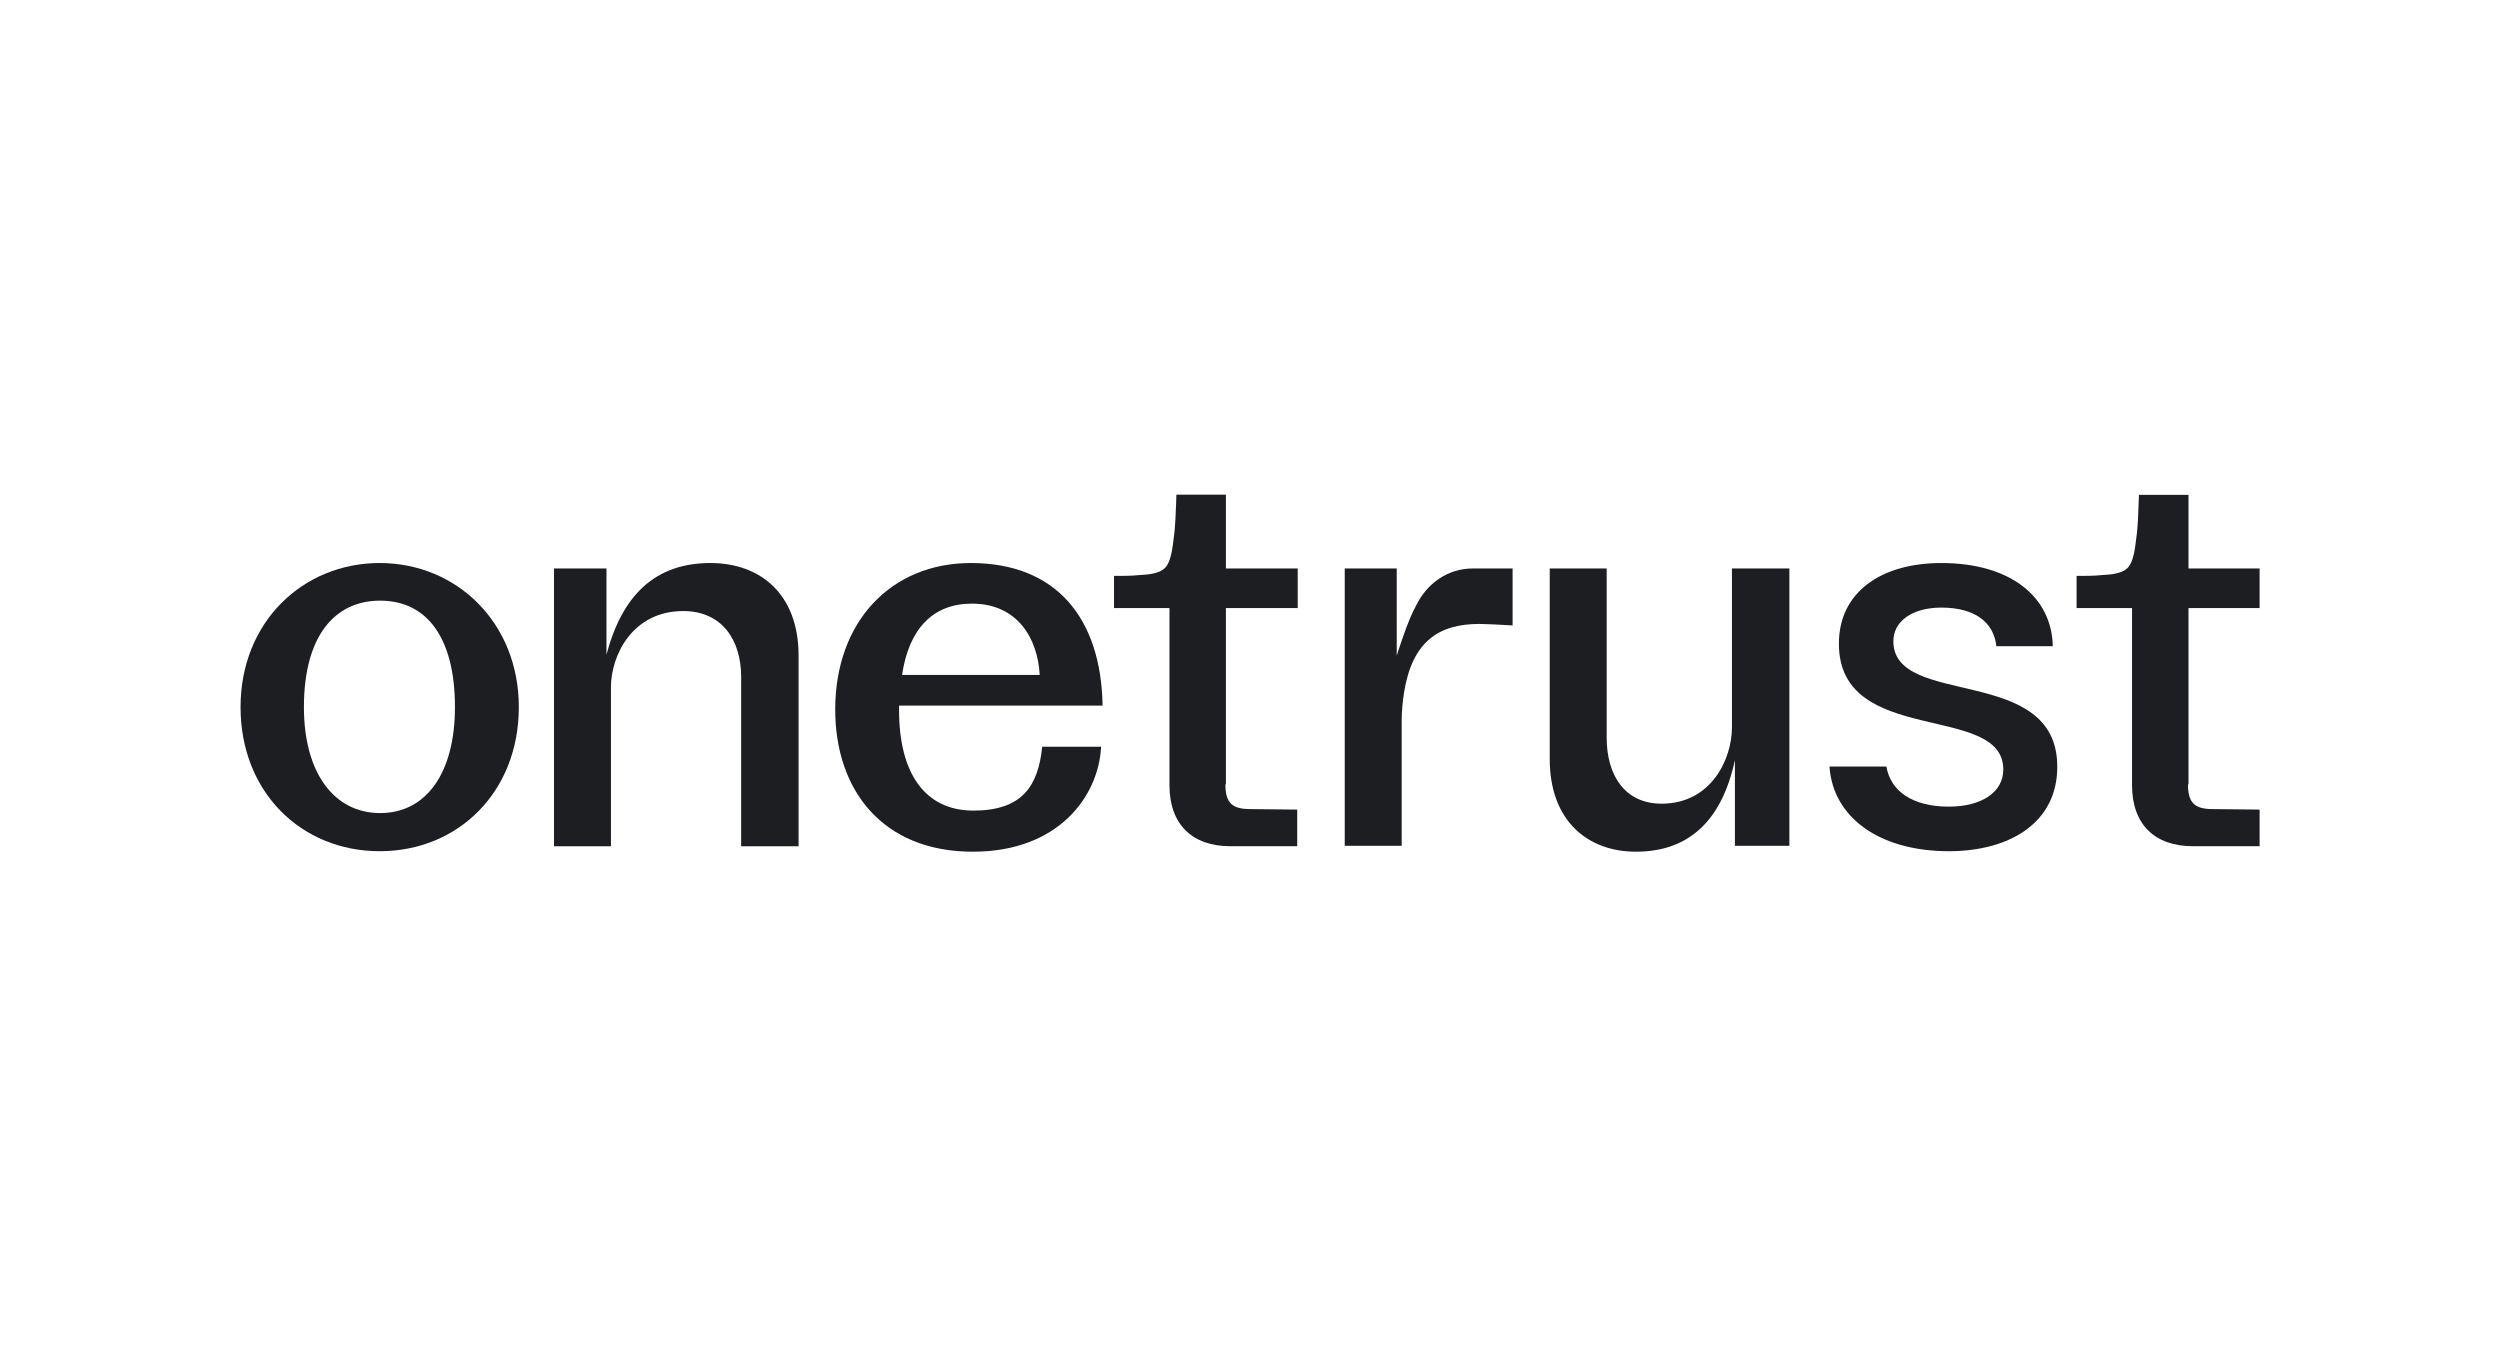
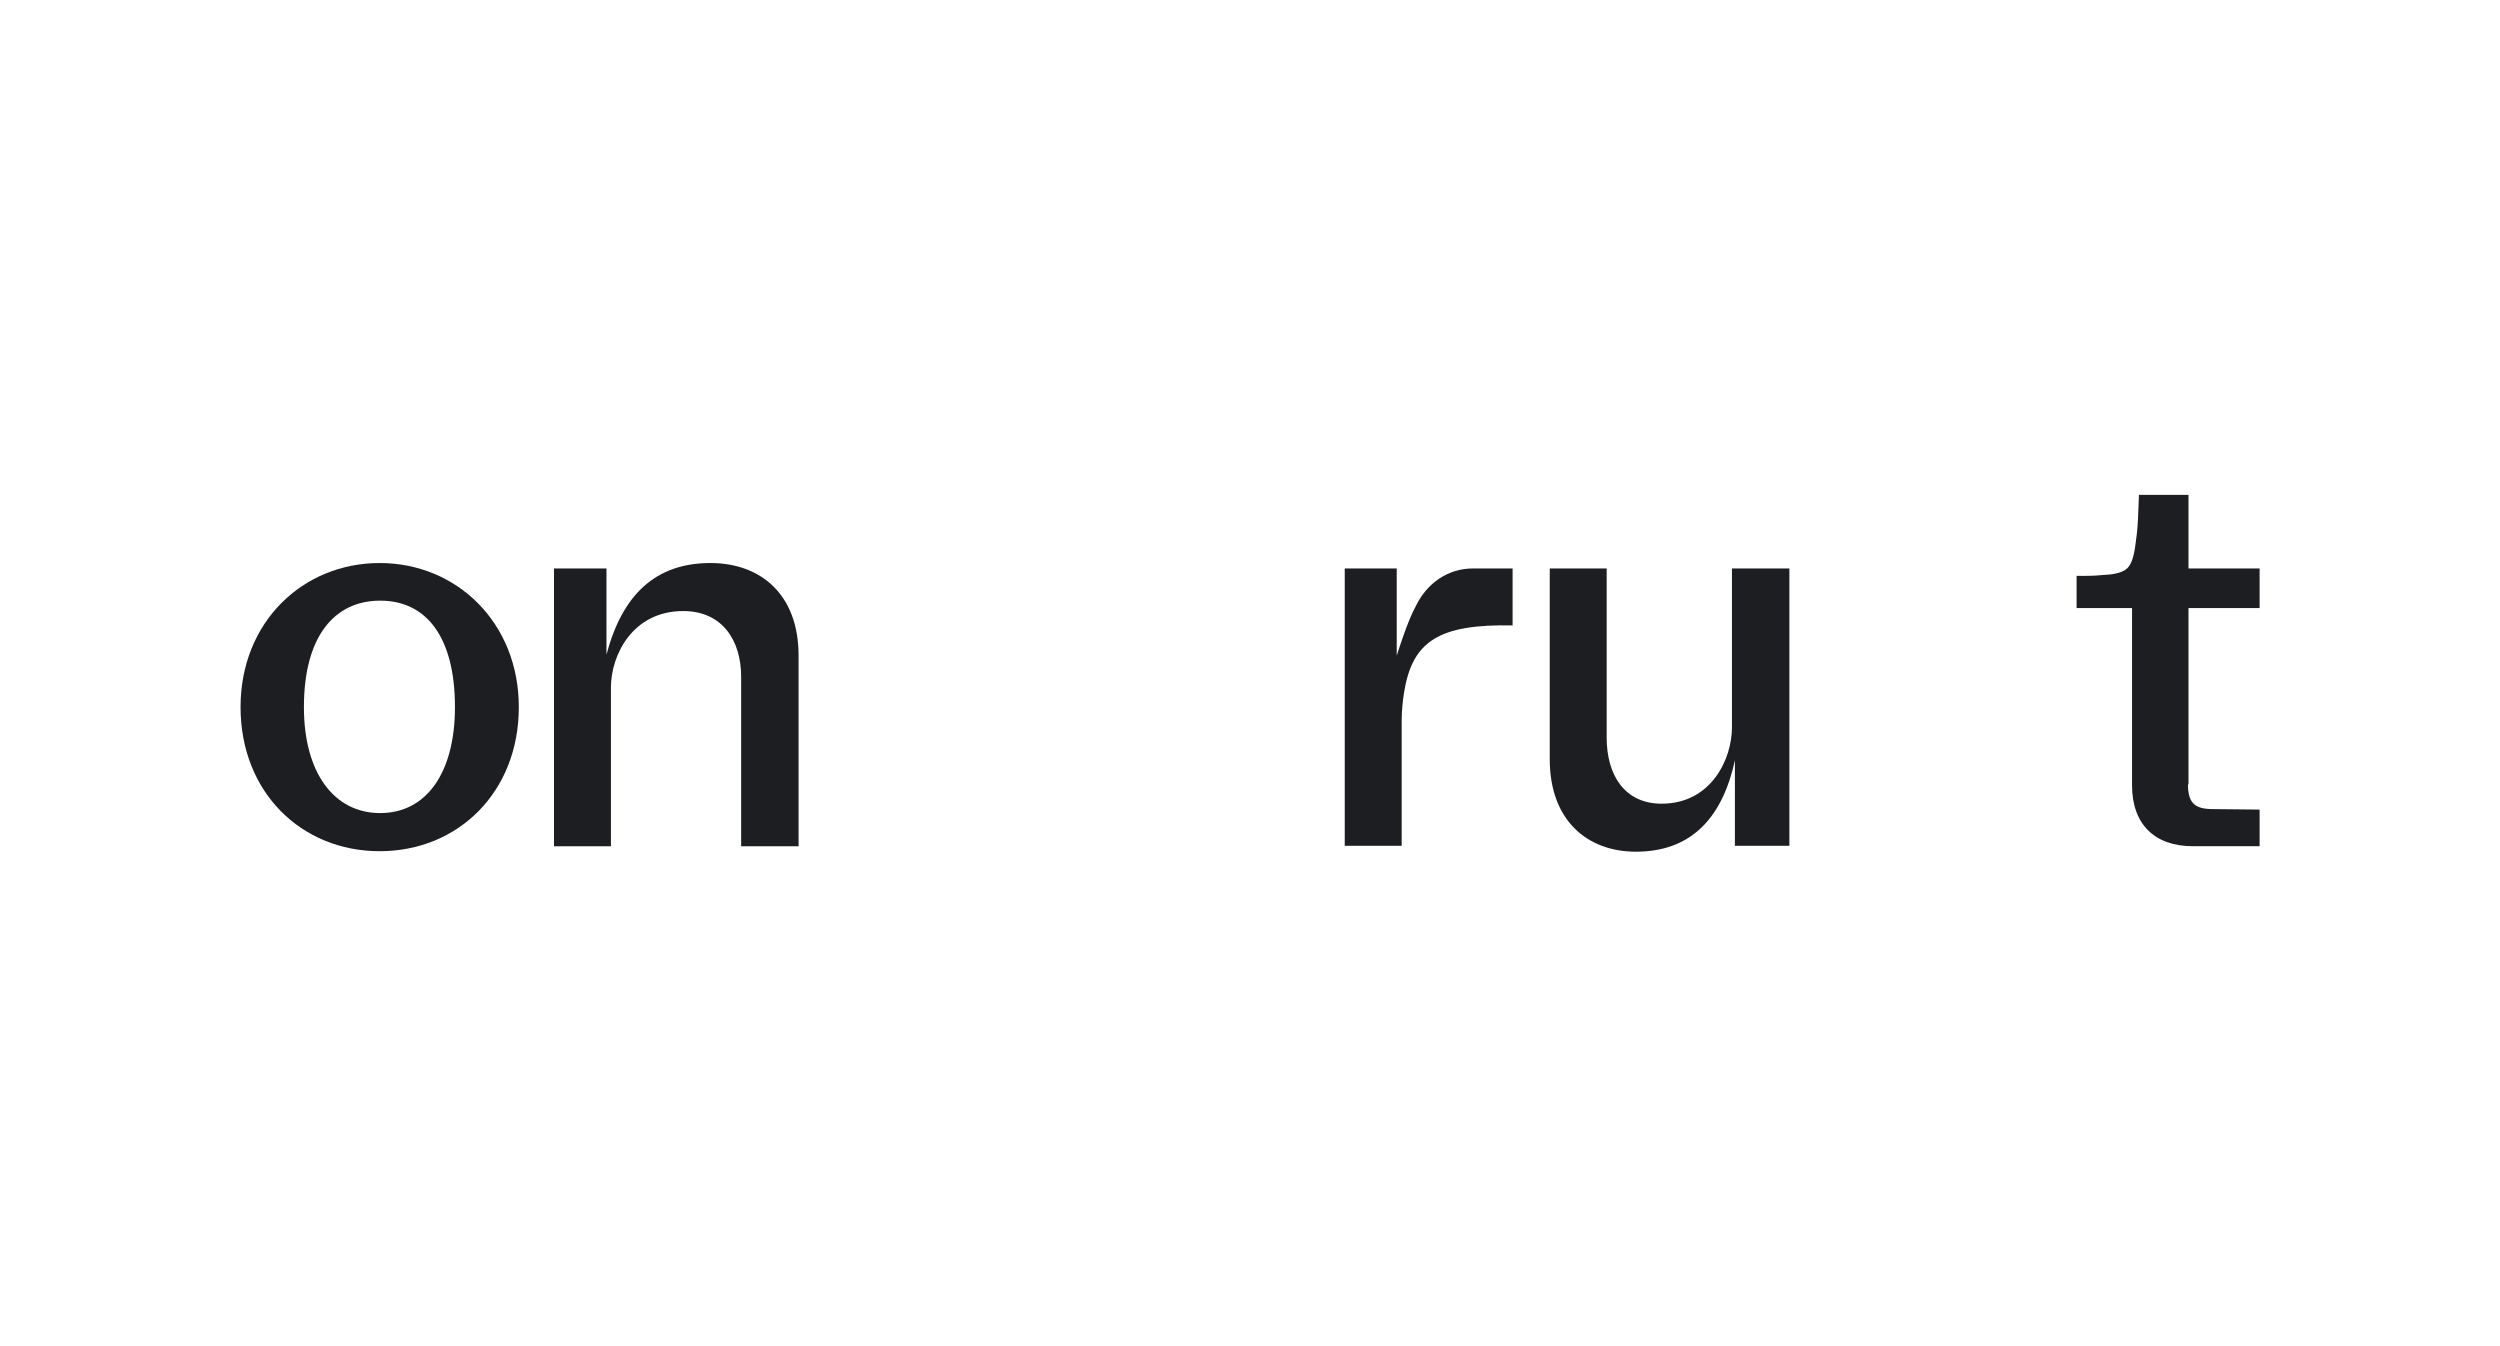
<svg xmlns="http://www.w3.org/2000/svg" width="104" height="56" viewBox="0 0 104 56" fill="none">
  <g clip-path="url(#clip0_5810_19953)">
    <path d="M12.643 29.416C12.643 32.156 13.9 33.824 15.816 33.824C17.731 33.824 18.926 32.156 18.926 29.416C18.926 26.491 17.731 24.987 15.816 24.987C13.9 24.987 12.643 26.491 12.643 29.416ZM21.583 29.416C21.583 32.959 19.049 35.41 15.795 35.41C12.54 35.41 10.007 32.959 10.007 29.416C10.007 25.873 12.602 23.422 15.795 23.422C18.988 23.422 21.583 25.894 21.583 29.416Z" fill="#1D1E22" />
-     <path d="M78.764 26.676C78.764 25.832 79.567 25.276 80.762 25.276C82.162 25.276 82.945 25.894 83.048 26.882H85.396C85.355 24.823 83.625 23.422 80.762 23.422C78.249 23.422 76.498 24.637 76.498 26.779C76.498 31.084 83.337 29.21 83.337 32.011C83.337 32.959 82.43 33.556 81.071 33.556C79.546 33.556 78.64 32.897 78.475 31.888H76.106C76.251 34.009 78.187 35.41 81.071 35.41C83.645 35.41 85.582 34.195 85.582 31.908C85.602 27.603 78.764 29.478 78.764 26.676Z" fill="#1D1E22" />
    <path d="M23.046 35.204V23.648H25.229V27.233C25.889 24.74 27.269 23.422 29.555 23.422C31.615 23.422 33.221 24.699 33.221 27.274V35.204H30.832V28.16C30.832 26.615 30.029 25.42 28.422 25.42C26.3 25.42 25.415 27.274 25.415 28.592V35.204H23.046Z" fill="#1D1E22" />
    <path d="M74.438 23.648V35.184H72.172V31.62C71.637 34.112 70.278 35.431 68.053 35.431C66.055 35.431 64.469 34.154 64.469 31.579V23.648H66.838V30.693C66.838 32.238 67.579 33.433 69.124 33.433C71.184 33.433 72.049 31.579 72.049 30.261V23.648H74.438Z" fill="#1D1E22" />
-     <path d="M40.492 33.721C38.473 33.721 37.402 32.156 37.402 29.56V29.354H45.868C45.806 25.708 43.932 23.422 40.389 23.422C37.073 23.422 34.745 25.852 34.745 29.519C34.745 32.856 36.702 35.431 40.471 35.431C44.035 35.431 45.703 33.124 45.806 31.064H43.355C43.19 32.712 42.511 33.721 40.492 33.721ZM40.43 25.111C42.325 25.111 43.17 26.553 43.252 28.077H37.526C37.814 26.141 38.824 25.111 40.43 25.111Z" fill="#1D1E22" />
-     <path d="M62.924 23.648V25.75V26.017C62.121 25.976 61.812 25.956 61.544 25.956C59.855 25.956 58.763 26.676 58.413 28.777C58.351 29.169 58.31 29.581 58.31 29.972V35.184H55.941V23.648H58.104V27.274C58.125 27.212 58.557 25.811 58.908 25.193C59.361 24.266 60.226 23.648 61.276 23.648H62.924Z" fill="#1D1E22" />
+     <path d="M62.924 23.648V25.75V26.017C59.855 25.956 58.763 26.676 58.413 28.777C58.351 29.169 58.31 29.581 58.31 29.972V35.184H55.941V23.648H58.104V27.274C58.125 27.212 58.557 25.811 58.908 25.193C59.361 24.266 60.226 23.648 61.276 23.648H62.924Z" fill="#1D1E22" />
    <path d="M91.02 32.628C91.02 33.39 91.288 33.658 92.05 33.658L94.007 33.679V35.203H91.226C89.62 35.203 88.693 34.276 88.693 32.669V27.17V25.295H86.386V23.956C86.53 23.956 86.489 23.956 86.695 23.956C87.066 23.956 87.354 23.936 87.539 23.915C88.034 23.895 88.343 23.791 88.507 23.627C88.672 23.462 88.775 23.132 88.837 22.638C88.878 22.37 88.919 22.02 88.94 21.608C88.96 21.196 88.981 20.66 88.981 20.578H91.041V23.647H94.028V25.295H91.041V32.628H91.02Z" fill="#1D1E22" />
-     <path d="M50.977 32.628C50.977 33.39 51.245 33.658 52.007 33.658L53.964 33.679V35.203H51.183C49.577 35.203 48.65 34.276 48.65 32.669V27.17V25.295H46.343V23.956C46.487 23.956 46.446 23.956 46.652 23.956C47.023 23.956 47.311 23.936 47.496 23.915C47.991 23.895 48.3 23.791 48.464 23.627C48.629 23.462 48.732 23.132 48.794 22.638C48.835 22.37 48.876 22.02 48.897 21.608C48.918 21.196 48.938 20.66 48.938 20.578H50.998V23.647H53.985V25.295H50.998V32.628H50.977Z" fill="#1D1E22" />
  </g>
  <defs>
    <clipPath id="clip0_5810_19953">
      <rect width="84" height="14.831" fill="white" transform="translate(10 20.586)" />
    </clipPath>
  </defs>
</svg>